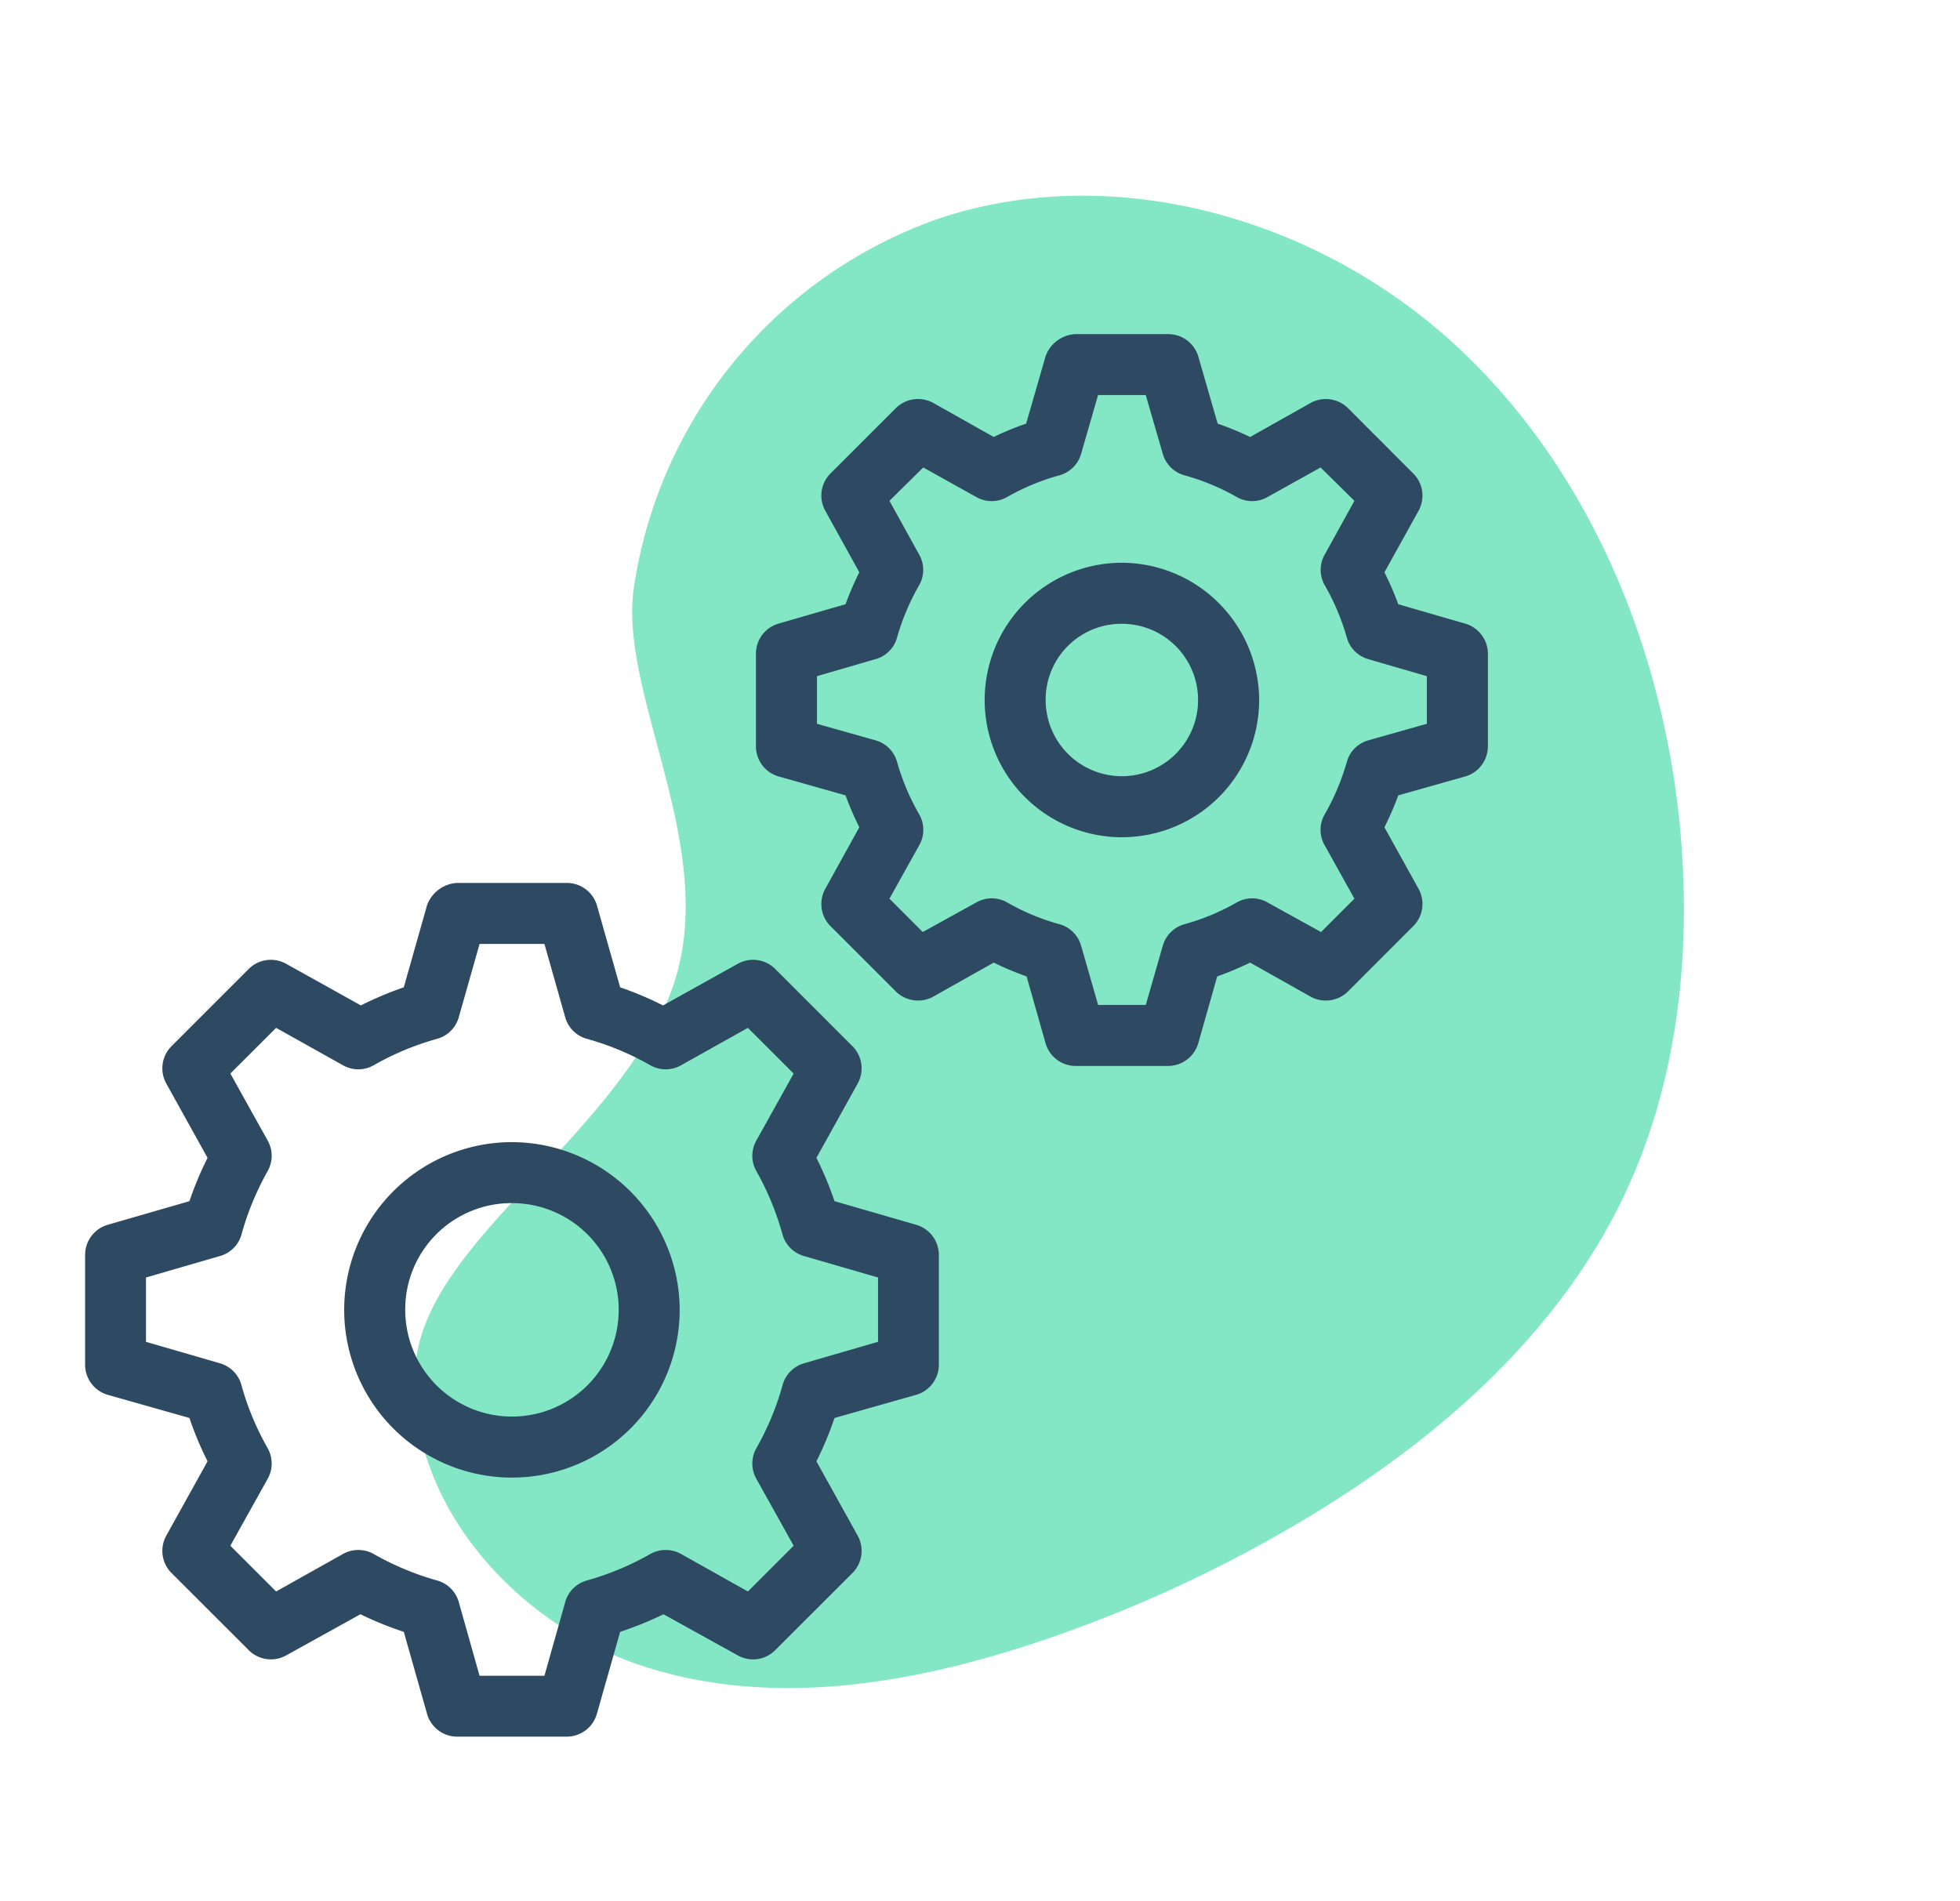
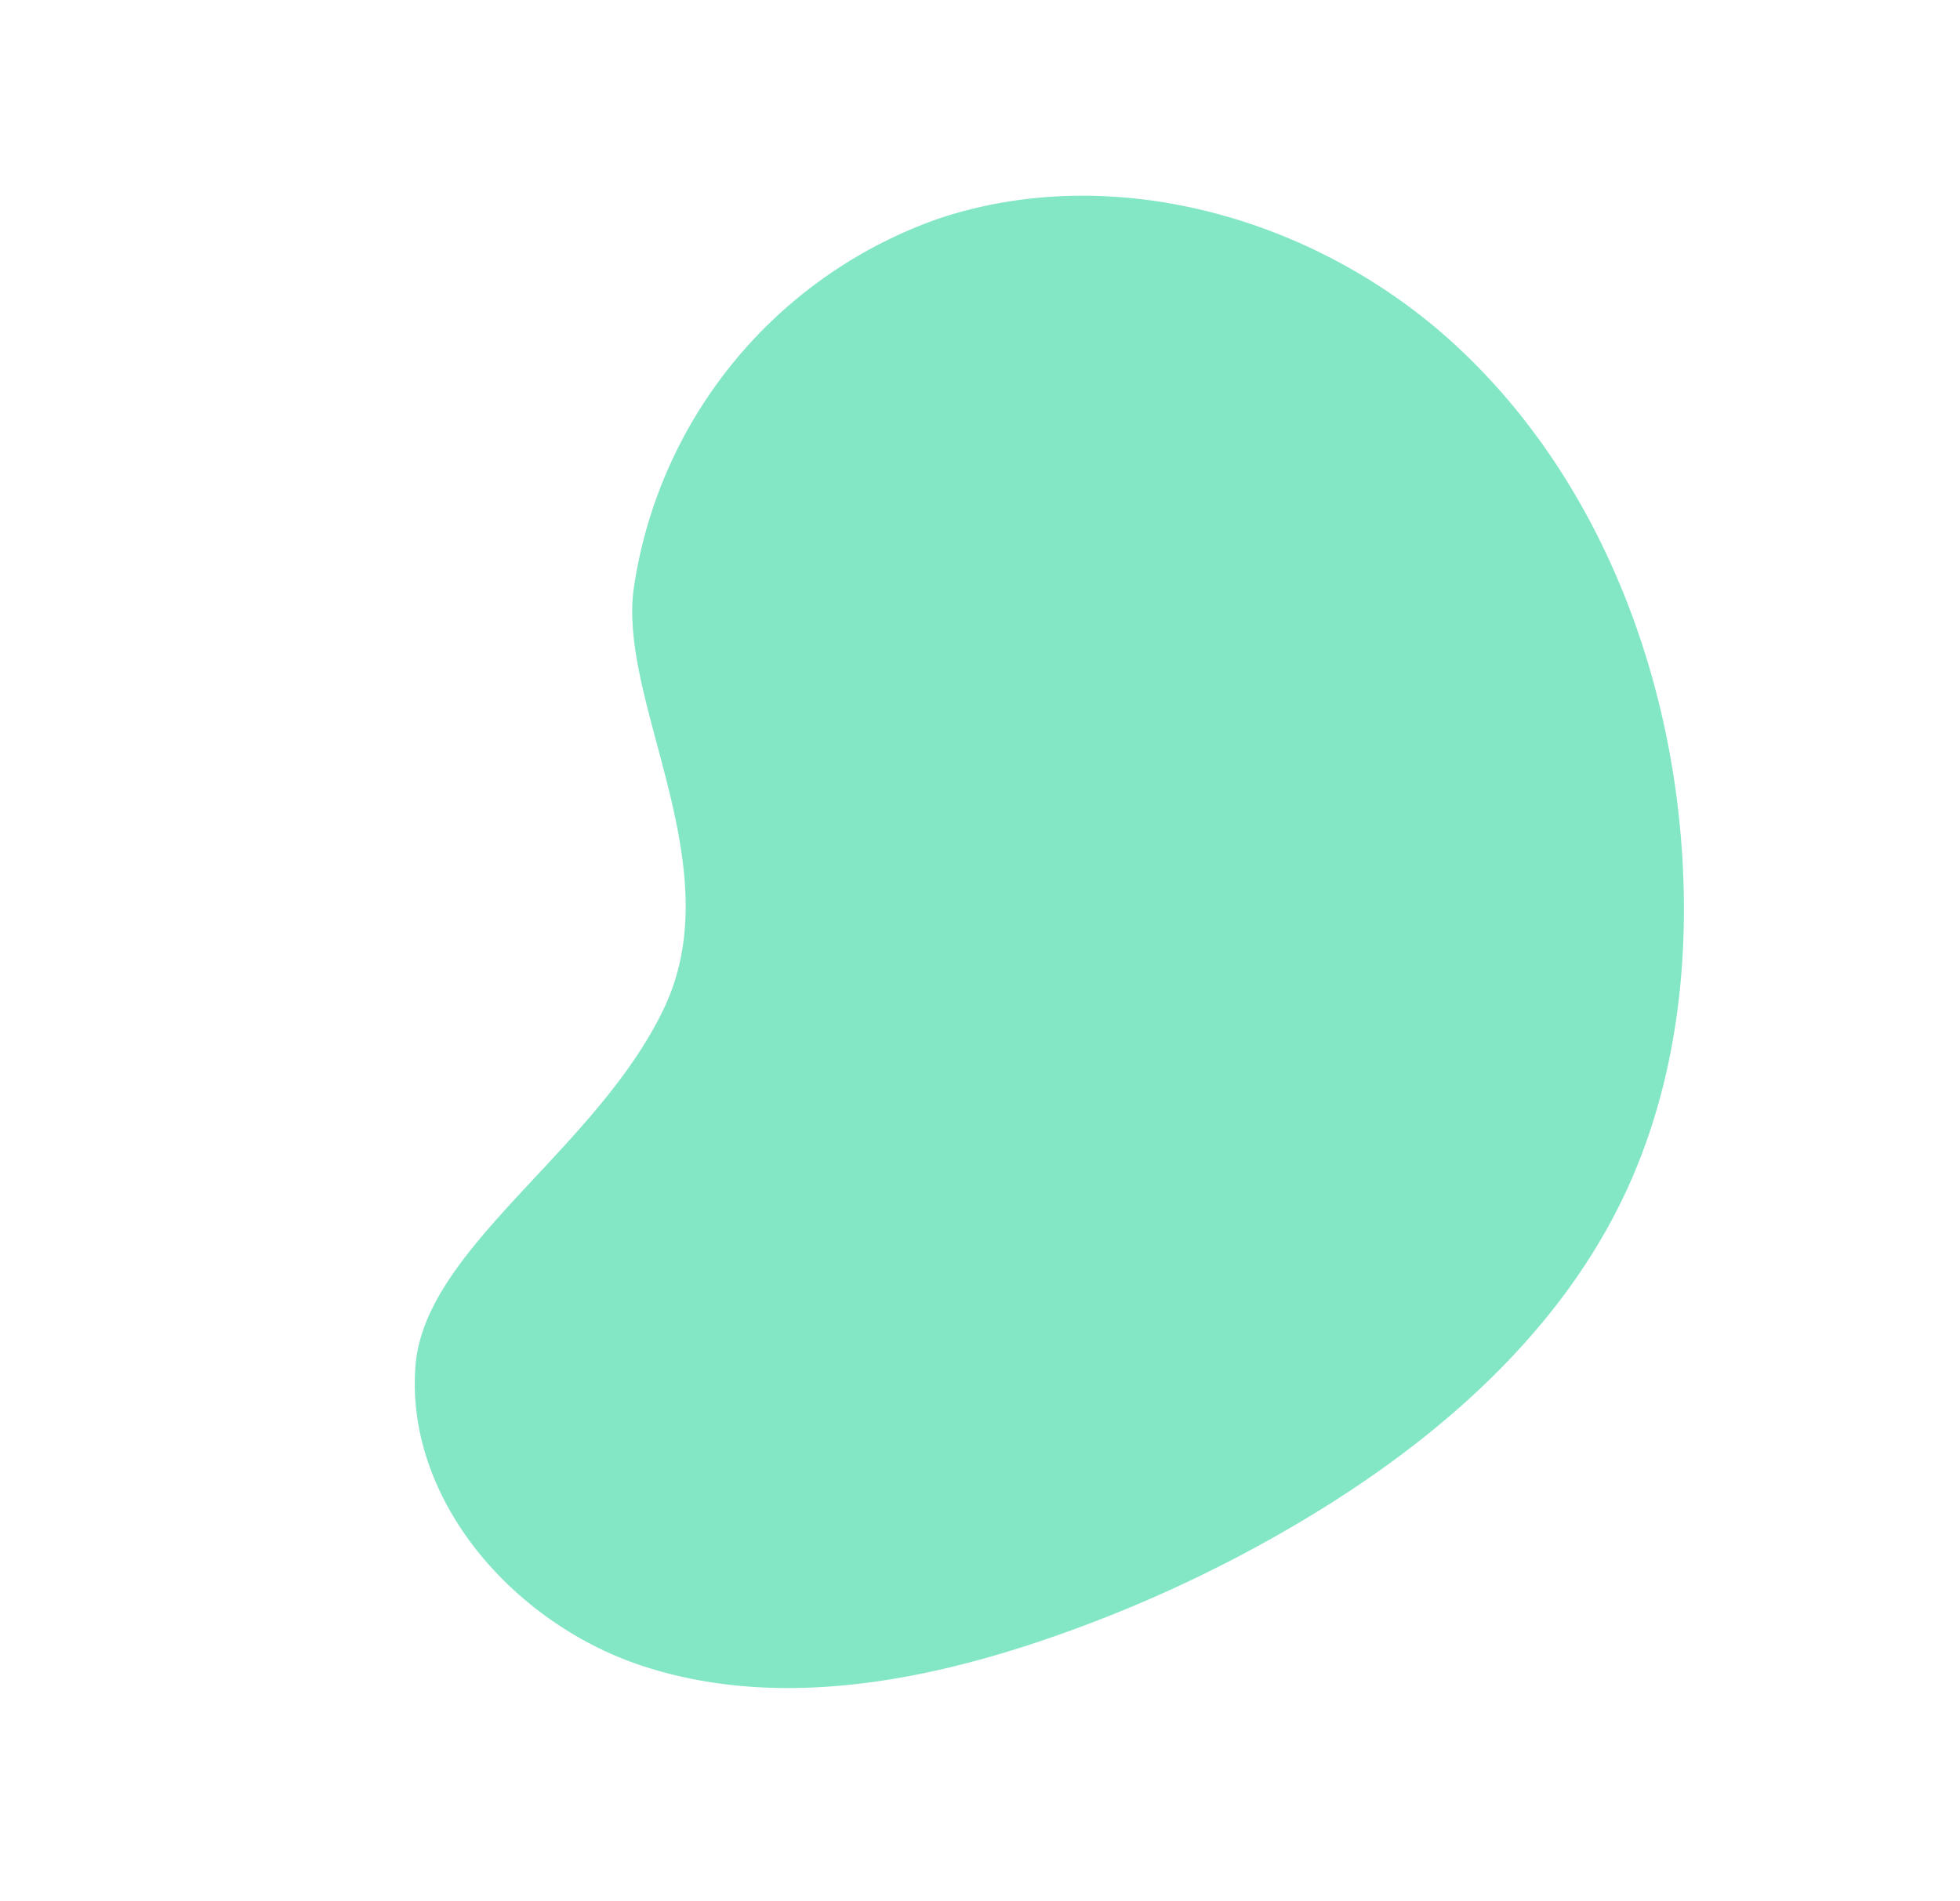
<svg xmlns="http://www.w3.org/2000/svg" width="129.954" height="126.073" viewBox="0 0 129.954 126.073">
  <g transform="translate(-912.046 -1902.302)">
    <path d="M-118.365,176.009c3.29,11.863,12.627,22.234,24.5,25.129A30.681,30.681,0,0,0-63.6,191.019c4.848-5.881,4.231-19.03,13.024-24.63S-28.7,161.355-24.036,155c5.266-7.169,3.5-17.871-2.158-24.728s-14.3-10.485-22.9-12.581a89.884,89.884,0,0,0-19.671-2.54c-10.173-.18-20.689,1.5-29.275,7.01-6.778,4.348-12,10.876-15.708,18.064C-119.385,151.152-121.655,164.146-118.365,176.009Z" transform="translate(1001.344 2137.087) rotate(148)" fill="#83e7c5" />
-     <path d="M1238.046,379.19a2.227,2.227,0,0,0-1.958,1.453l-1.294,4.483a19.293,19.293,0,0,0-2.149.885l-4.042-2.275a2.094,2.094,0,0,0-2.435.35l-4.392,4.392a2.077,2.077,0,0,0-.314,2.4l2.271,4.106a20.357,20.357,0,0,0-.913,2.117l-4.487,1.3a2.075,2.075,0,0,0-1.454,1.926v6.223a2.081,2.081,0,0,0,1.454,1.958l4.487,1.267a20.37,20.37,0,0,0,.913,2.117L1221.462,416a2.077,2.077,0,0,0,.314,2.4l4.392,4.392a2.094,2.094,0,0,0,2.435.35l4.042-2.276a20.65,20.65,0,0,0,2.18.917l1.263,4.451a2.077,2.077,0,0,0,1.958,1.485h6.192a2.092,2.092,0,0,0,1.962-1.485l1.263-4.451a21.045,21.045,0,0,0,2.18-.917l4.043,2.276a2.094,2.094,0,0,0,2.435-.35l4.388-4.392a2.079,2.079,0,0,0,.318-2.4l-2.276-4.106a20.341,20.341,0,0,0,.917-2.117l4.488-1.267a2.087,2.087,0,0,0,1.454-1.958v-6.223a2.088,2.088,0,0,0-1.454-1.926l-4.488-1.3a20.328,20.328,0,0,0-.917-2.117l2.276-4.106a2.078,2.078,0,0,0-.318-2.4l-4.388-4.392a2.093,2.093,0,0,0-2.435-.35l-4.043,2.275a19.38,19.38,0,0,0-2.149-.885l-1.294-4.483a2.076,2.076,0,0,0-1.962-1.453Zm1.517,4.043h3.162l1.135,3.916a2.068,2.068,0,0,0,1.39,1.394,15.038,15.038,0,0,1,3.506,1.449,2.052,2.052,0,0,0,1.989.032l3.571-1.99,2.244,2.212-1.989,3.6a2.047,2.047,0,0,0,0,1.958,15.433,15.433,0,0,1,1.485,3.507,2.055,2.055,0,0,0,1.39,1.422l3.916,1.14v3.157l-3.916,1.108a2.055,2.055,0,0,0-1.39,1.422,15.431,15.431,0,0,1-1.485,3.507,2.063,2.063,0,0,0,0,1.99l1.989,3.57-2.212,2.212-3.6-1.99a2.052,2.052,0,0,0-1.989.027,14.854,14.854,0,0,1-3.506,1.454,2.07,2.07,0,0,0-1.39,1.39l-1.135,3.952h-3.162l-1.135-3.952a2.071,2.071,0,0,0-1.39-1.39,14.849,14.849,0,0,1-3.507-1.454,2.062,2.062,0,0,0-1.994-.027l-3.6,1.99-2.208-2.212,1.989-3.57a2.064,2.064,0,0,0,0-1.99,15.42,15.42,0,0,1-1.485-3.507,2.055,2.055,0,0,0-1.39-1.422l-3.92-1.108v-3.157l3.92-1.14a2.055,2.055,0,0,0,1.39-1.422,15.422,15.422,0,0,1,1.485-3.507,2.051,2.051,0,0,0,0-1.958l-1.989-3.6,2.24-2.212,3.57,1.99a2.062,2.062,0,0,0,1.994-.032,15.033,15.033,0,0,1,3.507-1.449,2.068,2.068,0,0,0,1.39-1.394Zm1.581,11.12a9.1,9.1,0,1,0,9.1,9.1A9.132,9.132,0,0,0,1241.144,394.352Zm0,4.047a5.053,5.053,0,1,1-5.056,5.051A5.024,5.024,0,0,1,1241.144,398.4Zm-44.106,17.183a2.264,2.264,0,0,0-1.958,1.454l-1.549,5.469a22.143,22.143,0,0,0-2.843,1.2l-4.992-2.78a2.079,2.079,0,0,0-2.43.345l-5.182,5.183a2.084,2.084,0,0,0-.318,2.4l2.753,4.96a22.325,22.325,0,0,0-1.2,2.871l-5.465,1.581a2.08,2.08,0,0,0-1.453,1.926v7.363a2.081,2.081,0,0,0,1.453,1.958l5.465,1.549a22.394,22.394,0,0,0,1.2,2.875l-2.753,4.96a2.086,2.086,0,0,0,.318,2.4l5.182,5.178a2.073,2.073,0,0,0,2.43.35l4.96-2.748a23.066,23.066,0,0,0,2.875,1.167l1.549,5.464a2.077,2.077,0,0,0,1.958,1.485h7.331a2.083,2.083,0,0,0,1.957-1.485l1.549-5.464a23.07,23.07,0,0,0,2.875-1.167l4.961,2.748a2.073,2.073,0,0,0,2.43-.35l5.183-5.178a2.087,2.087,0,0,0,.318-2.4l-2.753-4.96a22.428,22.428,0,0,0,1.2-2.875l5.464-1.549a2.081,2.081,0,0,0,1.453-1.958v-7.363a2.086,2.086,0,0,0-1.453-1.926l-5.464-1.581a22.36,22.36,0,0,0-1.2-2.871l2.753-4.96a2.085,2.085,0,0,0-.318-2.4l-5.183-5.183a2.079,2.079,0,0,0-2.43-.345l-4.992,2.78a22.156,22.156,0,0,0-2.843-1.2l-1.549-5.469a2.087,2.087,0,0,0-1.957-1.454Zm1.517,4.047h4.3l1.39,4.9a2.062,2.062,0,0,0,1.422,1.39,18.462,18.462,0,0,1,4.234,1.767,2.063,2.063,0,0,0,1.989,0l4.456-2.494,3.034,3.03-2.5,4.488a2.065,2.065,0,0,0,.032,1.99,18.648,18.648,0,0,1,1.74,4.234,2.055,2.055,0,0,0,1.422,1.39l4.9,1.422v4.265l-4.9,1.422a2.073,2.073,0,0,0-1.422,1.422,18.321,18.321,0,0,1-1.74,4.2,2.074,2.074,0,0,0-.032,1.994l2.5,4.483-3.034,3.034-4.456-2.5a2.088,2.088,0,0,0-1.989,0,18.678,18.678,0,0,1-4.234,1.772,2.062,2.062,0,0,0-1.422,1.39l-1.39,4.928h-4.3l-1.39-4.928a2.064,2.064,0,0,0-1.422-1.39,18.666,18.666,0,0,1-4.233-1.772,2.088,2.088,0,0,0-1.989,0l-4.456,2.5-3.034-3.034,2.5-4.483a2.075,2.075,0,0,0-.032-1.994,18.311,18.311,0,0,1-1.74-4.2,2.073,2.073,0,0,0-1.422-1.422l-4.9-1.422v-4.265l4.9-1.422a2.055,2.055,0,0,0,1.422-1.39,18.638,18.638,0,0,1,1.74-4.234,2.066,2.066,0,0,0,.032-1.99l-2.5-4.488,3.034-3.03,4.456,2.494a2.063,2.063,0,0,0,1.989,0,18.45,18.45,0,0,1,4.233-1.767,2.063,2.063,0,0,0,1.422-1.39Zm2.149,13.141a11.122,11.122,0,1,0,11.119,11.12A11.152,11.152,0,0,0,1200.7,432.771Zm0,4.043a7.077,7.077,0,1,1-7.078,7.077A7.045,7.045,0,0,1,1200.7,436.814Z" transform="translate(-254.712 1545.266)" fill="#2d4a62" />
  </g>
</svg>